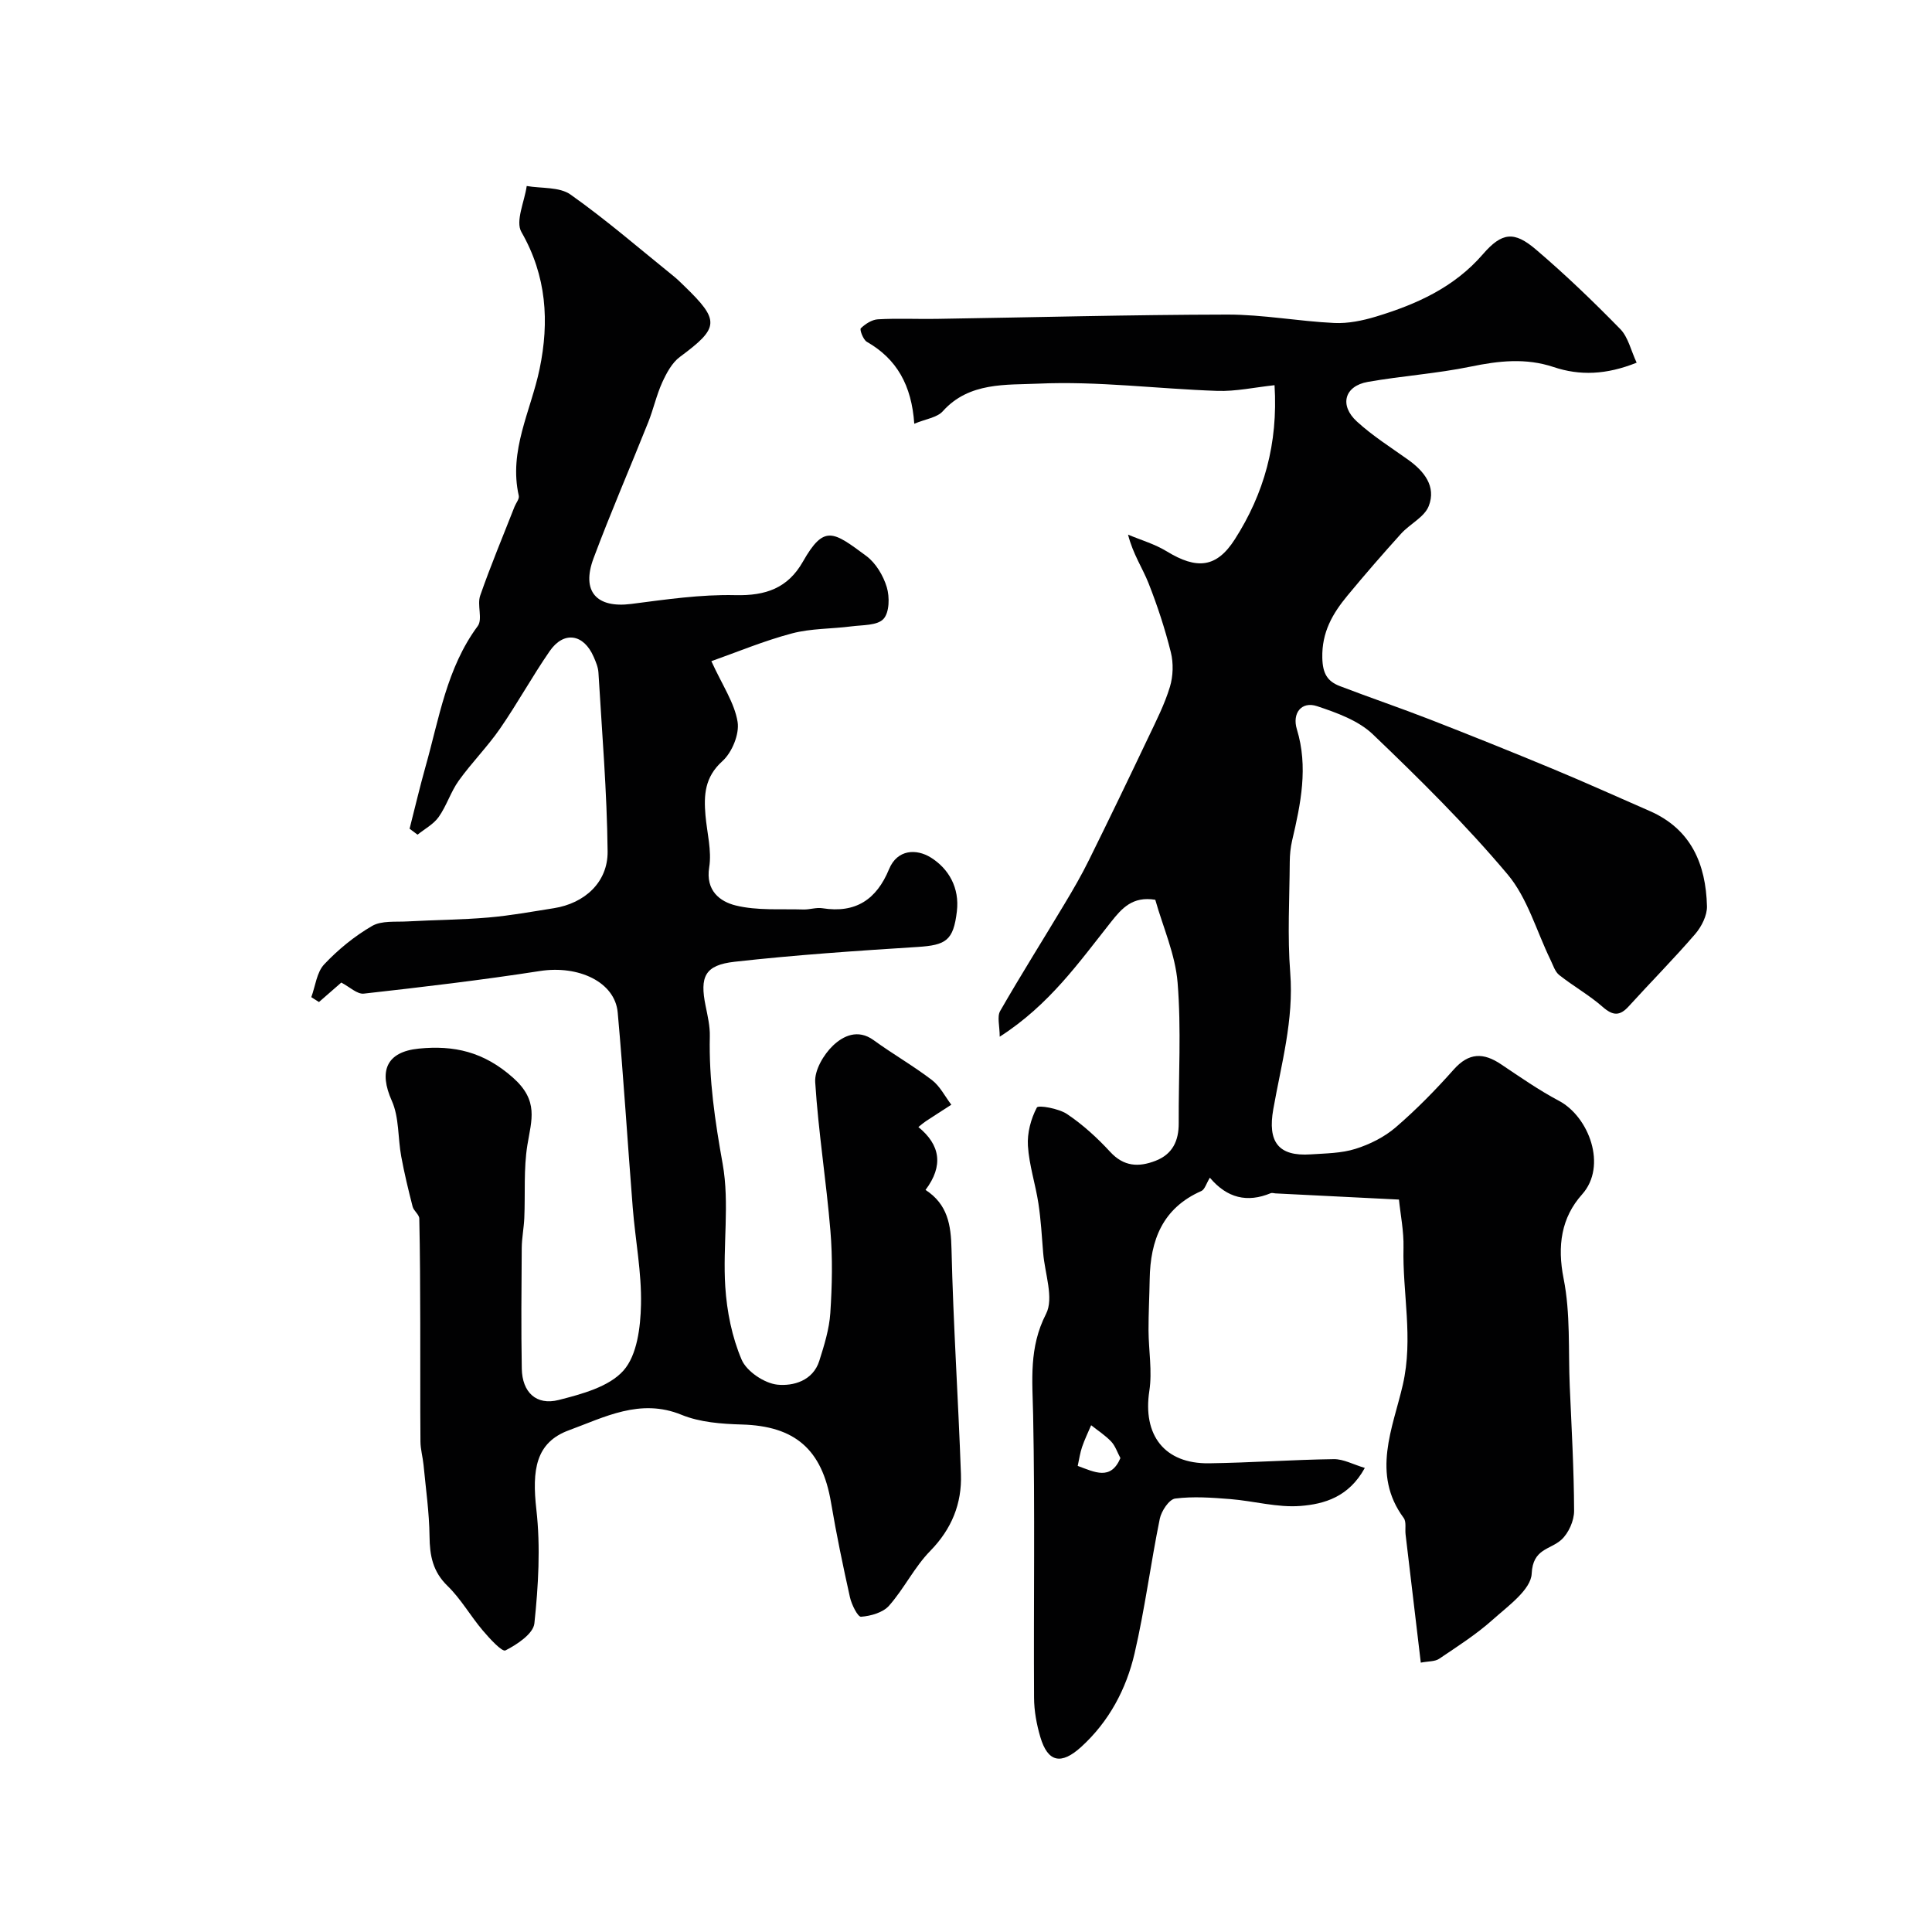
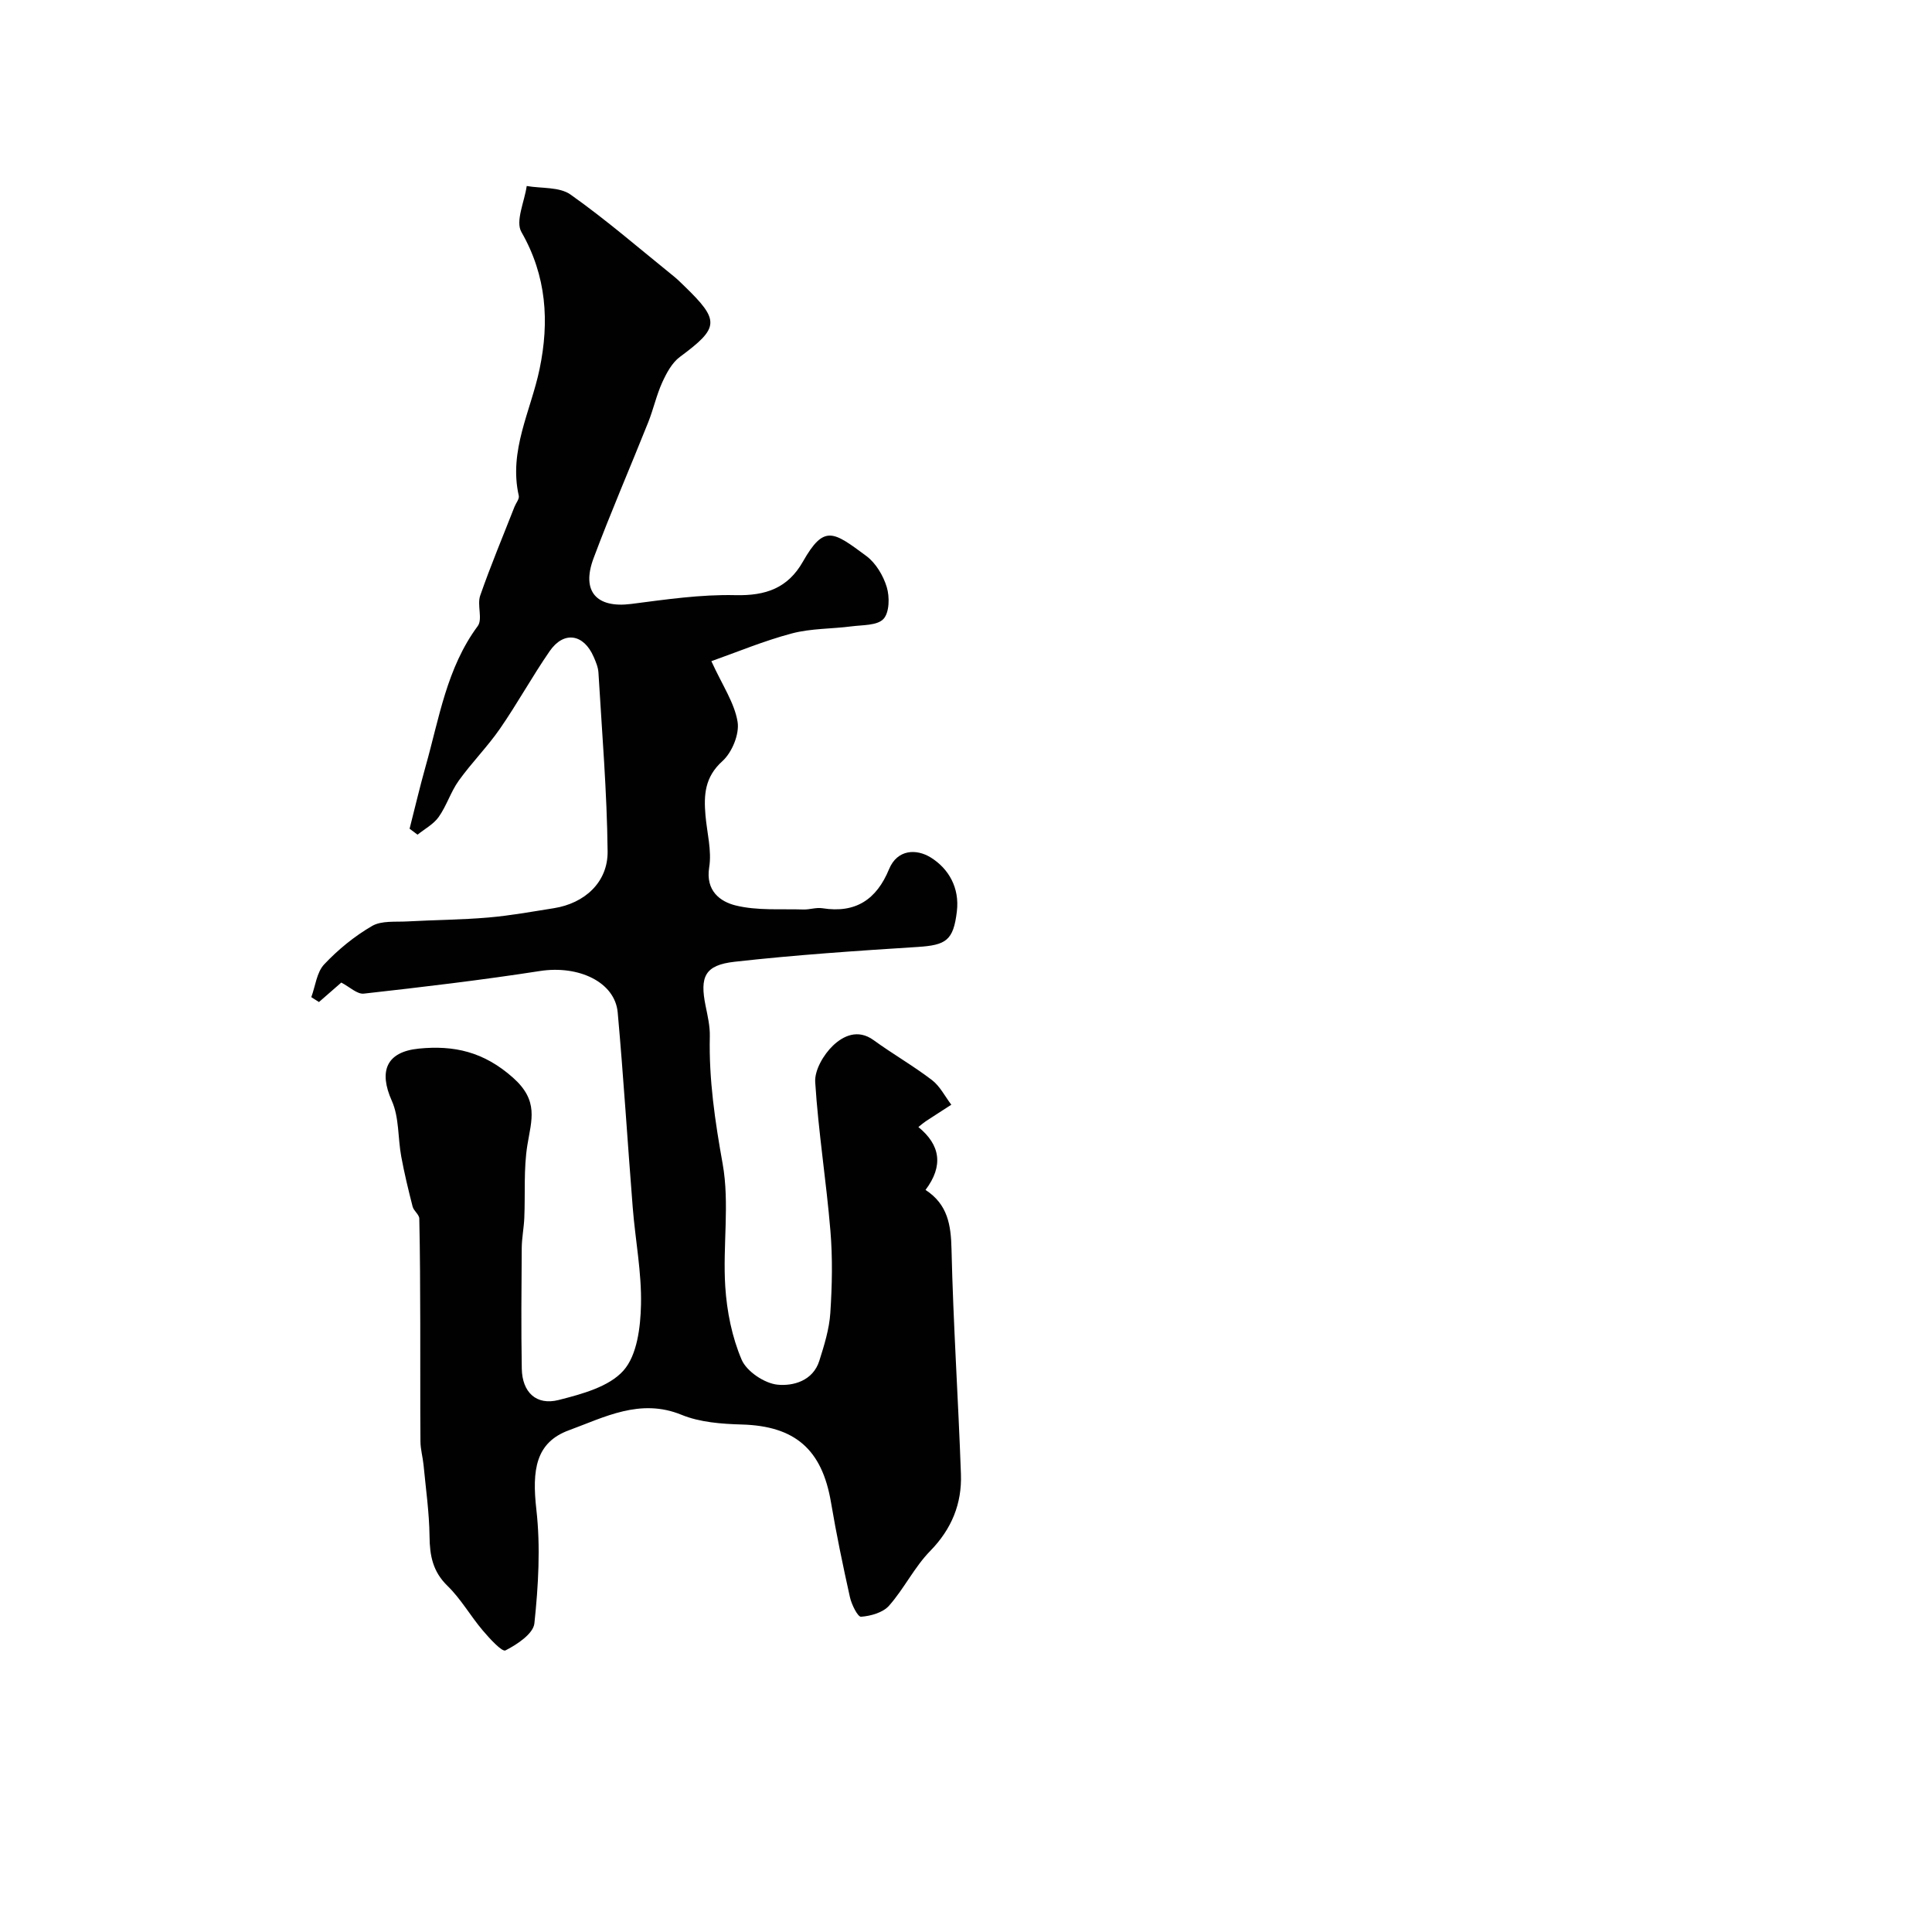
<svg xmlns="http://www.w3.org/2000/svg" enable-background="new 0 0 400 400" viewBox="0 0 400 400">
  <g fill="#010102">
-     <path d="m289.64 248.36c-8.9-.45-17.23-.86-25.57-1.28-.33-.02-.71-.16-.99-.04-4.84 2.01-9.02 1.03-12.59-3.21-.74 1.2-1.05 2.44-1.77 2.76-8.02 3.53-10.56 10.17-10.69 18.27-.06 3.53-.25 7.05-.24 10.58.02 4.18.79 8.45.17 12.51-1.41 9.16 3.1 15.14 12.37 15.01 8.6-.12 17.2-.74 25.81-.86 2-.03 4.02 1.1 6.43 1.82-3.31 6.03-8.4 7.48-13.3 7.87-4.78.38-9.68-1.03-14.54-1.42-3.8-.3-7.68-.59-11.42-.11-1.26.16-2.86 2.58-3.19 4.19-1.89 9.26-3.08 18.67-5.22 27.87-1.72 7.4-5.29 14.11-11.04 19.35-4.17 3.8-6.92 3.18-8.46-2-.78-2.63-1.3-5.45-1.31-8.18-.11-19.5.2-39-.19-58.5-.15-7.21-.91-13.98 2.67-20.96 1.67-3.25-.25-8.35-.59-12.6-.28-3.44-.47-6.89-.99-10.29-.61-3.99-1.92-7.91-2.17-11.9-.17-2.65.61-5.59 1.85-7.94.29-.55 4.53.19 6.26 1.36 3.26 2.19 6.24 4.91 8.91 7.81 2.83 3.08 5.9 3.21 9.38 1.87 3.54-1.36 4.84-4.14 4.82-7.8-.05-9.7.55-19.45-.23-29.09-.47-5.84-3.03-11.51-4.62-17.16-4.72-.79-6.95 1.8-9.14 4.56-6.63 8.35-12.77 17.18-23.07 23.79 0-2.24-.58-4.14.09-5.32 4.3-7.49 8.91-14.8 13.35-22.21 1.78-2.96 3.52-5.96 5.04-9.05 4.19-8.47 8.29-16.98 12.35-25.52 1.61-3.38 3.33-6.77 4.41-10.34.67-2.22.75-4.9.19-7.15-1.21-4.86-2.78-9.65-4.62-14.31-1.24-3.14-3.21-5.99-4.24-10.05 2.68 1.13 5.54 1.95 7.99 3.45 6.25 3.82 10.33 3.45 14.13-2.5 6.02-9.42 8.96-19.76 8.21-31.89-4.16.45-8.03 1.31-11.85 1.18-12.37-.42-24.76-2.06-37.07-1.5-6.58.3-14.32-.38-19.76 5.71-1.18 1.32-3.54 1.6-5.91 2.59-.55-7.96-3.61-13.41-9.82-16.96-.76-.44-1.53-2.54-1.25-2.8.93-.9 2.3-1.79 3.54-1.86 4.01-.23 8.05-.03 12.07-.09 20.1-.31 40.2-.86 60.3-.89 7.36-.01 14.72 1.39 22.1 1.74 2.87.14 5.9-.49 8.68-1.33 8.36-2.54 16.15-6.02 22.12-12.92 3.94-4.55 6.47-4.79 10.93-.99 6.1 5.19 11.9 10.77 17.5 16.5 1.65 1.69 2.21 4.45 3.39 6.96-6.29 2.52-11.77 2.72-17.2.9-5.77-1.92-11.33-1.29-17.15-.09-7.02 1.45-14.24 1.92-21.32 3.17-4.81.85-5.94 4.82-2.25 8.2 3.23 2.96 7 5.34 10.59 7.9 3.36 2.39 5.86 5.55 4.29 9.59-.89 2.3-3.9 3.71-5.73 5.73-3.79 4.2-7.51 8.47-11.11 12.83-3.06 3.7-5.32 7.55-5.2 12.87.07 3.28 1.06 4.88 3.66 5.87 6.21 2.38 12.52 4.52 18.71 6.93 8.49 3.31 16.95 6.71 25.37 10.21 6.72 2.79 13.35 5.79 20.02 8.7 8.62 3.76 11.65 11.02 11.88 19.72.05 1.91-1.12 4.22-2.42 5.74-4.43 5.14-9.21 9.96-13.78 14.99-1.87 2.06-3.29 1.96-5.4.11-2.78-2.44-6.07-4.28-8.98-6.58-.89-.7-1.28-2.06-1.82-3.16-2.9-5.95-4.75-12.78-8.88-17.69-8.62-10.25-18.21-19.73-27.9-29-2.99-2.86-7.46-4.46-11.53-5.82-3.25-1.09-5.21 1.46-4.2 4.77 2.39 7.81.81 15.42-.98 23.05-.33 1.43-.48 2.93-.49 4.4-.05 7.67-.5 15.37.1 22.99.76 9.73-1.86 18.9-3.51 28.23-1.19 6.73 1 9.81 7.76 9.35 3.11-.21 6.34-.22 9.25-1.14 2.97-.93 5.99-2.44 8.34-4.46 4.28-3.68 8.27-7.76 12.03-11.99 3.13-3.51 6.14-3.5 9.76-1.07 3.93 2.63 7.83 5.36 12 7.57 6.19 3.27 10.07 13.48 4.79 19.38-4.3 4.8-5.17 10.65-3.82 17.44 1.44 7.22.95 14.82 1.27 22.25.37 8.61.87 17.21.9 25.82.01 2.04-1.14 4.63-2.64 5.99-2.32 2.09-5.9 1.81-6.14 7.01-.15 3.33-4.93 6.73-8.1 9.57-3.39 3.03-7.28 5.51-11.07 8.07-.85.58-2.16.48-3.79.79-1.07-9.05-2.12-17.8-3.15-26.54-.14-1.15.2-2.61-.39-3.41-6.76-9.14-2.22-18.67-.18-27.58 2.21-9.67-.09-18.95.14-28.39.08-3.42-.63-6.84-.94-9.95zm-66.51 55.14c3.54 1.3 6.84 3.07 8.84-1.62-.64-1.18-1.05-2.5-1.9-3.41-1.22-1.29-2.76-2.28-4.16-3.39-.64 1.5-1.36 2.97-1.88 4.51-.41 1.19-.58 2.46-.9 3.91z" />
    <path d="m147.28 136.89c2.28 5 4.79 8.63 5.43 12.56.41 2.54-1.16 6.35-3.15 8.14-3.66 3.3-3.86 7.01-3.5 11.21.31 3.6 1.33 7.31.77 10.77-.78 4.87 2.28 7.1 5.46 7.89 4.48 1.11 9.34.69 14.03.84 1.31.04 2.67-.46 3.94-.26 6.87 1.09 11.21-1.78 13.81-8.09 1.72-4.16 5.69-4.23 8.61-2.43 3.78 2.34 6.01 6.34 5.43 11.17-.72 6.04-2.23 6.99-8.16 7.37-12.63.8-25.27 1.65-37.84 3.06-6.19.69-7.26 3.08-6.02 9.15.42 2.07.92 4.2.87 6.29-.21 8.93 1.08 17.6 2.66 26.41 1.47 8.24-.01 16.96.54 25.43.33 5.12 1.39 10.43 3.39 15.11 1.04 2.43 4.71 4.89 7.41 5.17 3.24.33 7.36-.78 8.67-4.94 1.02-3.23 2.06-6.56 2.28-9.91.37-5.64.49-11.36.02-16.98-.85-10.28-2.5-20.51-3.15-30.8-.16-2.49 1.75-5.73 3.69-7.58 2.08-1.98 5.12-3.5 8.4-1.12 3.95 2.87 8.22 5.31 12.09 8.27 1.66 1.27 2.69 3.38 4 5.1-1.77 1.15-3.55 2.28-5.31 3.44-.41.27-.77.59-1.51 1.18 4.52 3.68 5.26 8 1.48 13.02 4.6 2.99 5.27 7.26 5.38 12.28.36 15.52 1.4 31.02 1.95 46.54.22 6.11-1.9 11.37-6.36 15.93-3.28 3.35-5.4 7.8-8.52 11.33-1.26 1.43-3.78 2.14-5.8 2.29-.68.05-1.96-2.52-2.3-4.05-1.45-6.51-2.81-13.05-3.92-19.62-1.86-11.01-7.48-15.82-18.46-16.13-4.2-.12-8.68-.45-12.49-2.01-8.56-3.51-16.01.53-23.28 3.19-6.94 2.53-7.7 8.25-6.77 16.45.88 7.75.41 15.75-.41 23.54-.22 2.14-3.58 4.38-5.99 5.6-.71.36-3.3-2.48-4.7-4.13-2.54-2.99-4.51-6.52-7.3-9.23-3.06-2.97-3.68-6.28-3.72-10.27-.06-4.93-.77-9.85-1.24-14.78-.16-1.62-.63-3.22-.64-4.84-.07-8.16-.01-16.33-.04-24.5-.02-7.22-.04-14.44-.2-21.66-.02-.83-1.15-1.59-1.38-2.47-.88-3.44-1.72-6.9-2.36-10.39-.71-3.84-.41-8.08-1.95-11.52-2.73-6.1-1.18-10.14 5.61-10.81 7.23-.71 13.39.61 19.48 6.02 5.38 4.78 3.83 8.73 2.98 13.94-.8 4.94-.42 10.08-.64 15.12-.09 2.07-.51 4.12-.53 6.19-.06 8.33-.14 16.67.01 25 .09 4.87 2.98 7.67 7.65 6.48 4.77-1.22 10.42-2.72 13.41-6.1 2.82-3.18 3.52-8.97 3.62-13.64.15-6.68-1.18-13.39-1.71-20.1-1.07-13.46-1.9-26.94-3.11-40.38-.57-6.34-8.13-9.83-16.11-8.59-12.11 1.88-24.29 3.32-36.46 4.68-1.38.15-2.94-1.4-4.66-2.29-1.31 1.14-2.96 2.59-4.62 4.03-.53-.34-1.06-.67-1.59-1.01.85-2.3 1.12-5.15 2.67-6.79 2.89-3.07 6.28-5.84 9.92-7.95 1.96-1.14 4.85-.8 7.33-.94 5.58-.31 11.18-.33 16.75-.81 4.55-.39 9.06-1.22 13.57-1.93 6.31-1 11.17-5.33 11.11-11.74-.13-12.36-1.17-24.71-1.9-37.06-.07-1.1-.54-2.21-.99-3.24-2.07-4.77-6.19-5.41-9.11-1.17-3.61 5.22-6.67 10.82-10.28 16.04-2.6 3.76-5.88 7.05-8.55 10.78-1.65 2.3-2.5 5.18-4.14 7.5-1.06 1.5-2.89 2.47-4.38 3.67-.55-.41-1.1-.82-1.65-1.23 1.1-4.3 2.11-8.62 3.31-12.89 2.82-9.96 4.36-20.37 10.8-29.07 1.06-1.43-.17-4.37.51-6.31 2.16-6.21 4.71-12.28 7.11-18.41.3-.76 1.02-1.6.88-2.25-2.13-9.37 2.5-17.57 4.31-26.27 2.03-9.79 1.46-19.24-3.77-28.35-1.28-2.23.65-6.3 1.1-9.52 3.06.53 6.78.15 9.07 1.77 7.41 5.24 14.29 11.21 21.37 16.92.77.62 1.48 1.33 2.2 2.03 7.41 7.17 7.23 8.62-.92 14.66-1.64 1.21-2.78 3.35-3.66 5.28-1.2 2.64-1.82 5.54-2.9 8.25-3.75 9.4-7.78 18.68-11.32 28.16-2.58 6.9.64 10.37 7.79 9.46 7.16-.92 14.4-1.99 21.57-1.82 6.29.15 10.87-1.45 13.99-6.95 4.4-7.75 6.29-6.21 13.12-1.16 1.97 1.46 3.52 4.07 4.24 6.46.61 2.03.55 5.25-.69 6.58-1.28 1.38-4.32 1.23-6.61 1.53-4.12.54-8.4.41-12.37 1.47-5.81 1.54-11.42 3.89-16.65 5.74z" />
  </g>
</svg>